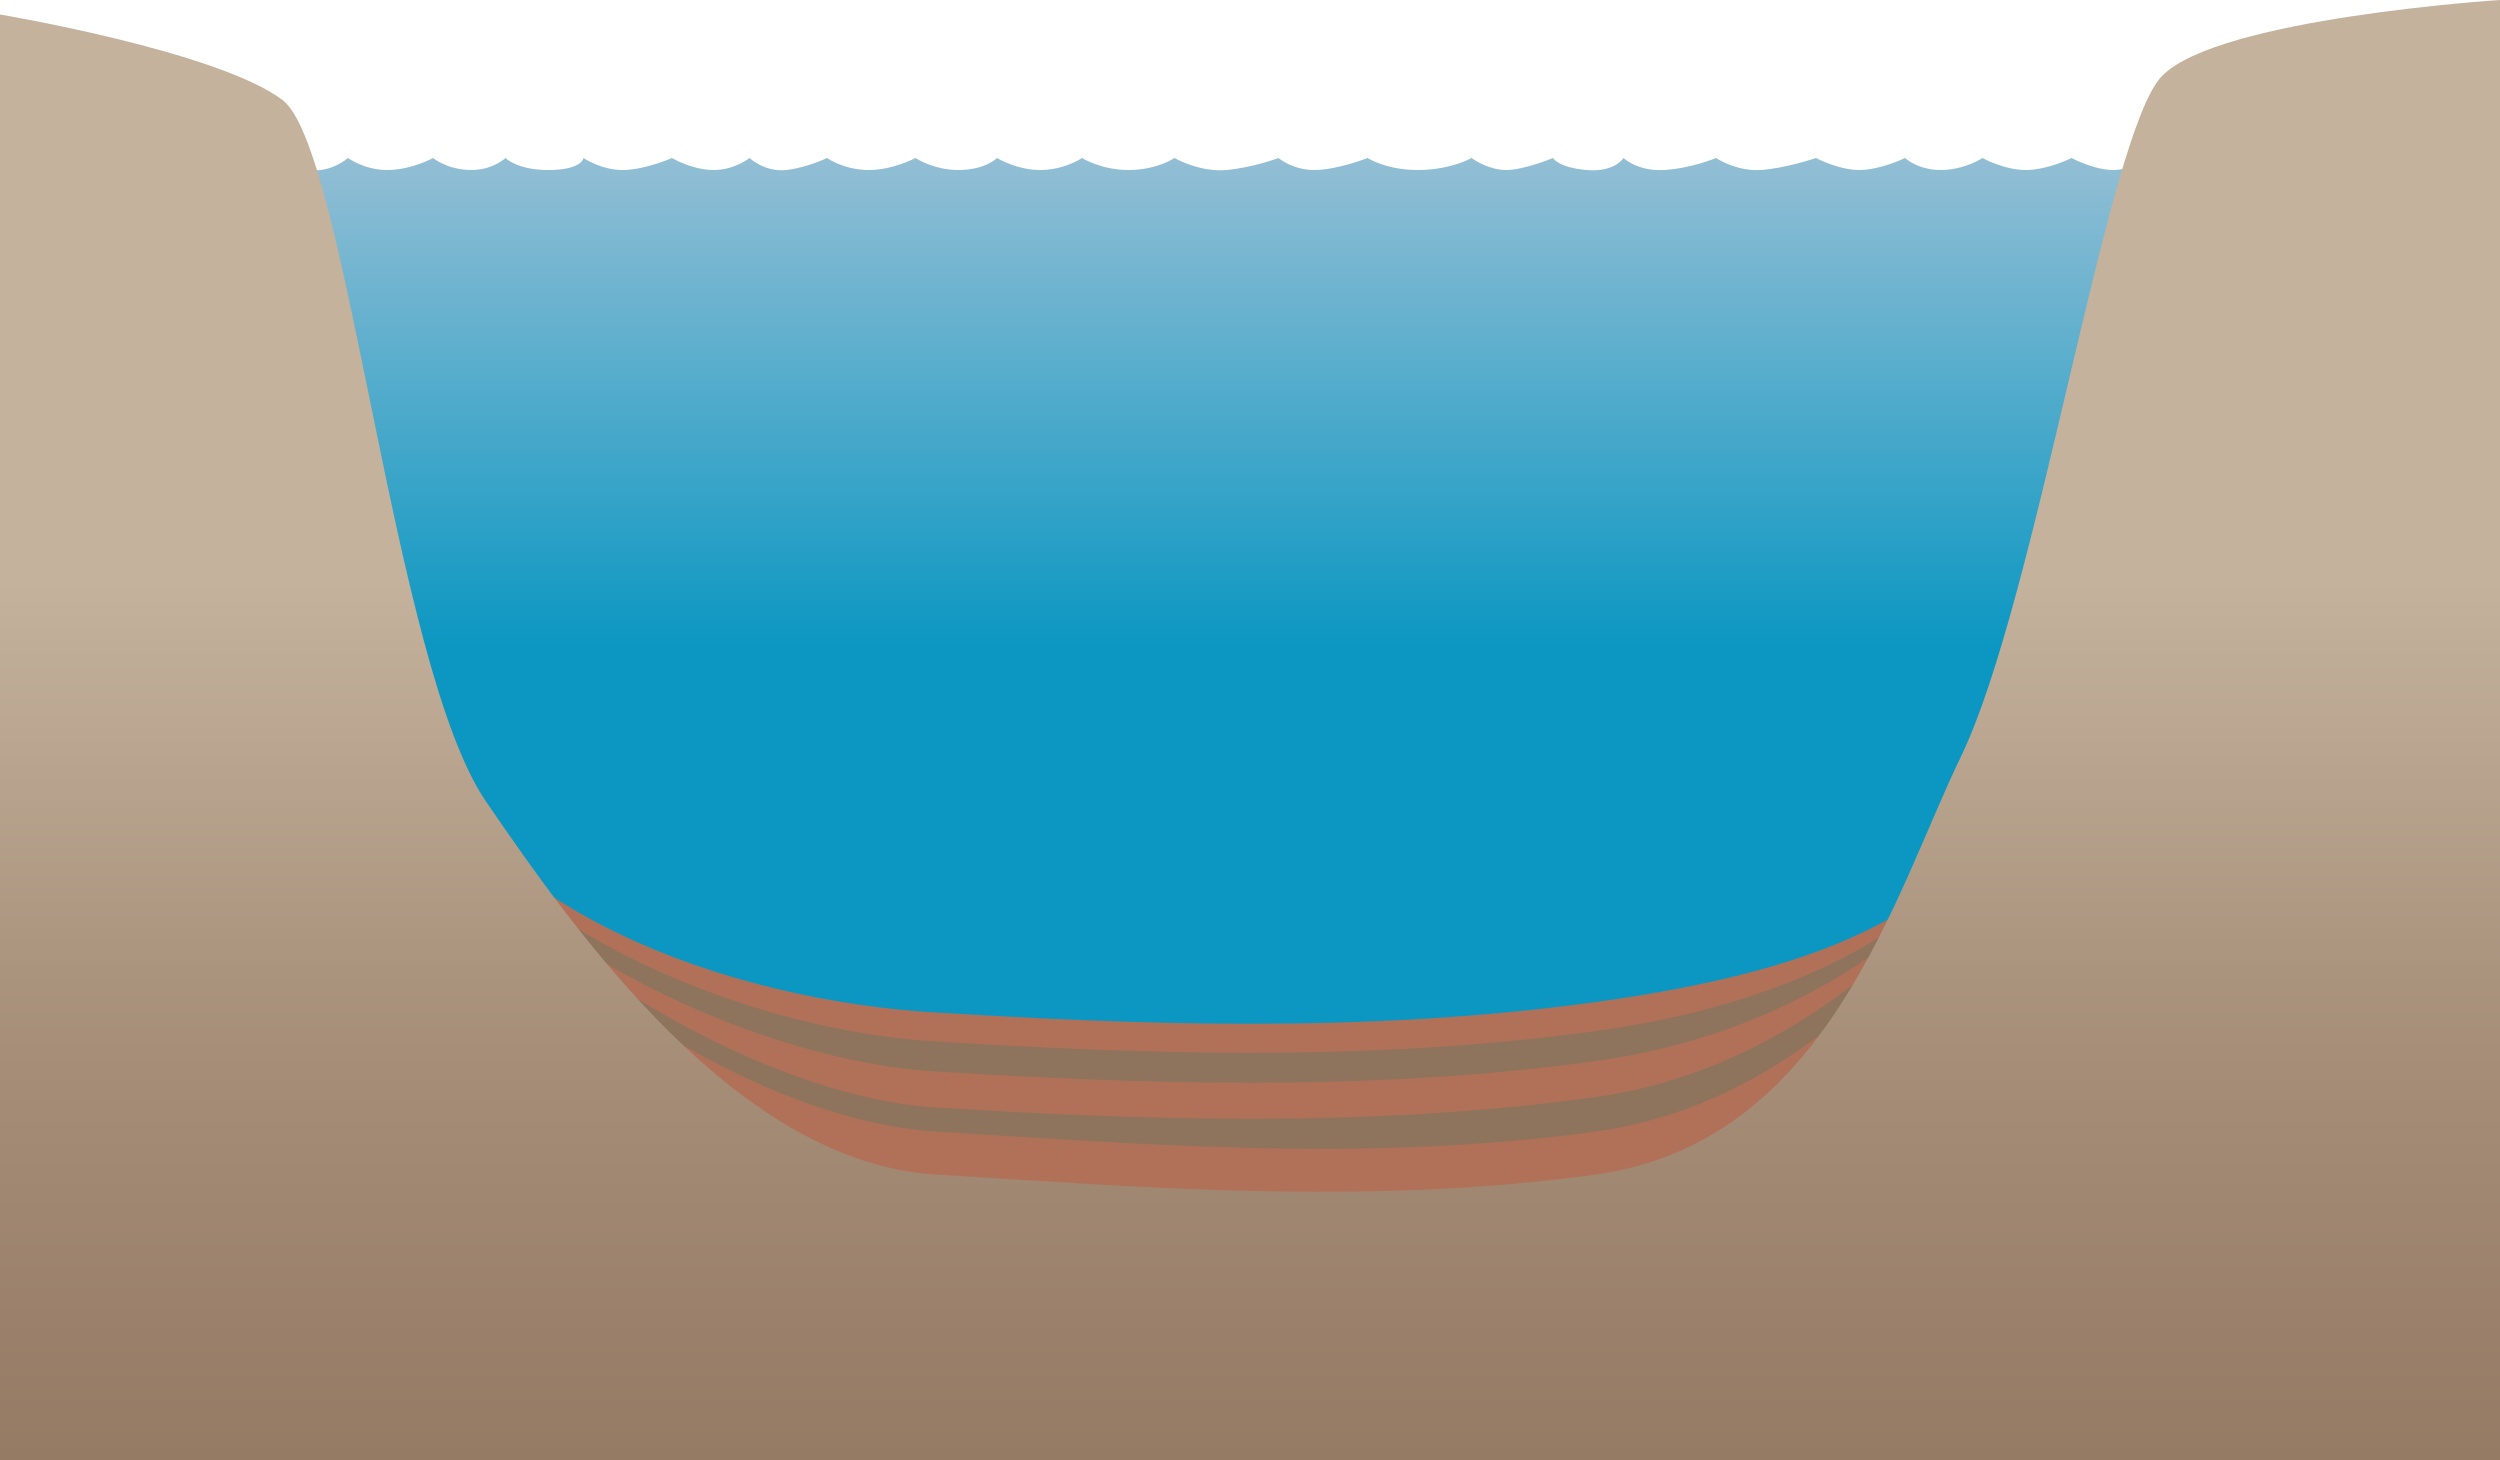
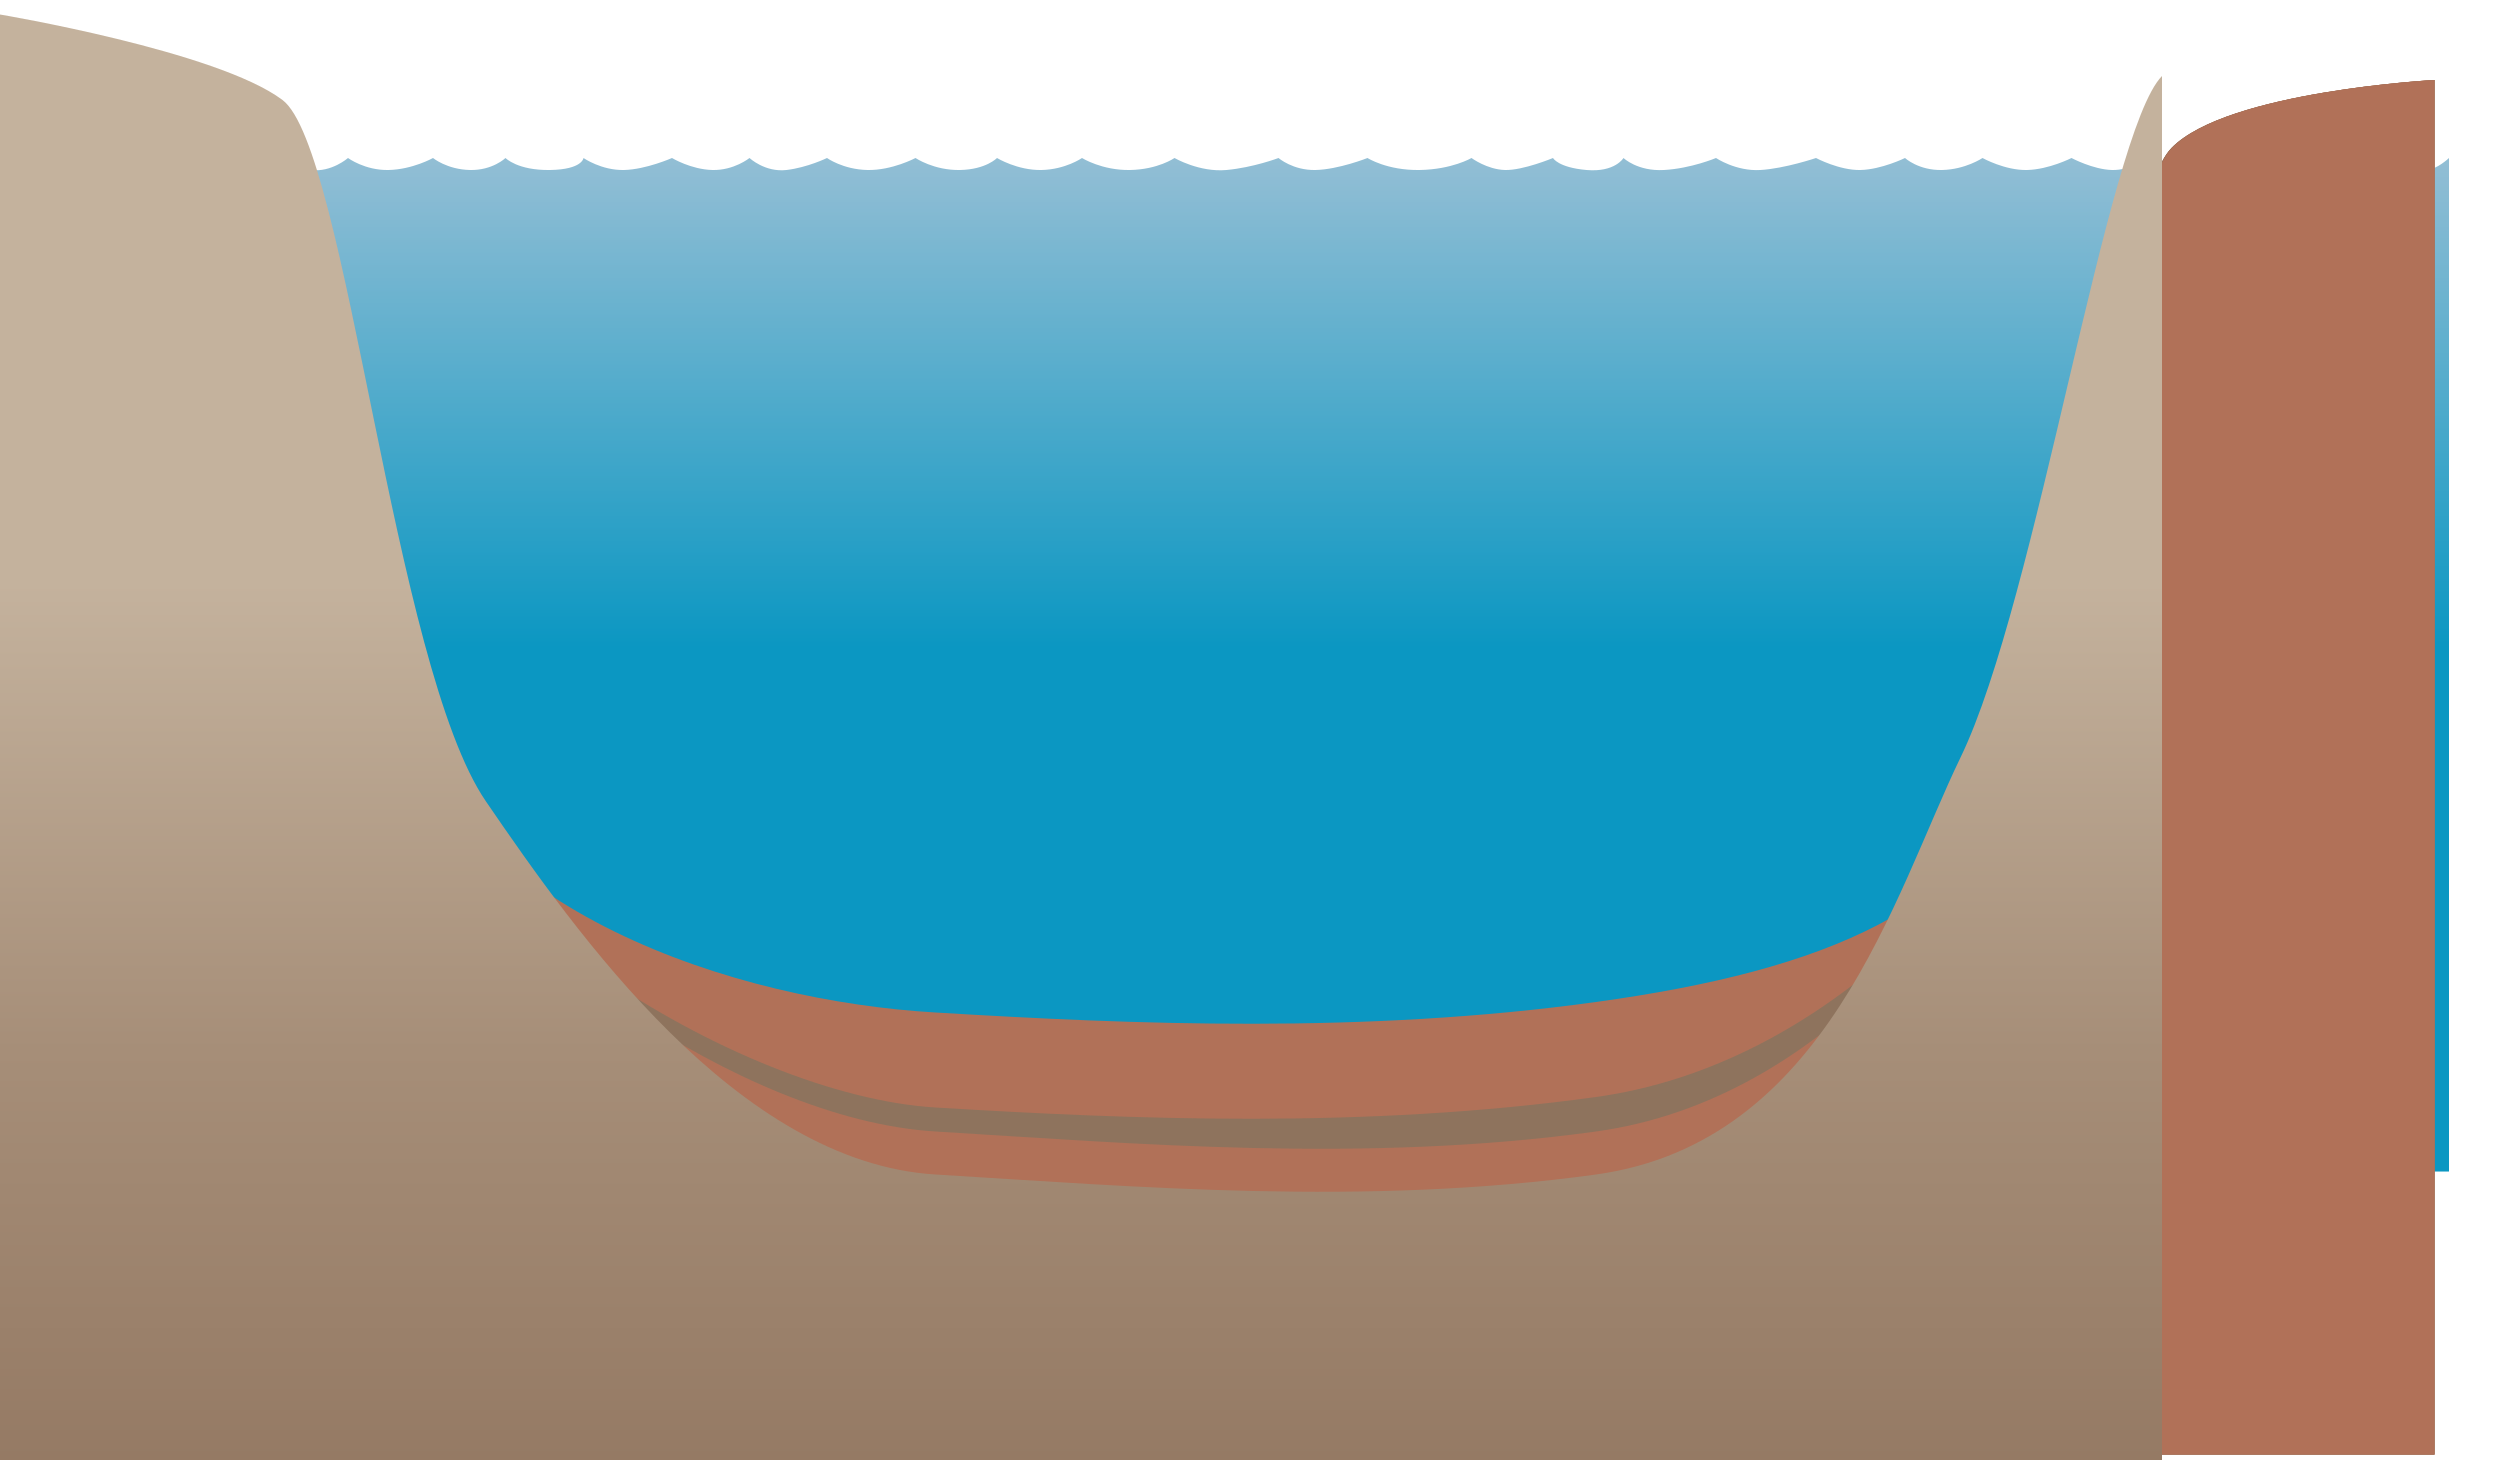
<svg xmlns="http://www.w3.org/2000/svg" xmlns:ns1="https://ian.umces.edu/media-library/" x="0px" y="0px" width="500" height="292" viewBox="0 0 500 292" xml:space="preserve">
  <title>Lake 2D: laminated sediment</title>
  <desc>
    <ns1:title>Lake 2D: laminated sediment</ns1:title>
    <ns1:descr>Illustration of lake cross sectional base with laminated sediment</ns1:descr>
    <ns1:scene>
      <ns1:contains>diagram, template, base, ecosystem, aquatic, freshwater, lake river, stream, cross, section, laminated, sediment, laminations</ns1:contains>
      <ns1:when>2004-01-06</ns1:when>
    </ns1:scene>
  </desc>
  <g id="ian_symbols_5a0772bc3c26023465344406ee47d126">
    <g>
      <linearGradient id="ian_symbols_fb8eae18f804f7f4c581fee1ab8f43c5" gradientUnits="userSpaceOnUse" x1="257.05" y1="-88.977" x2="257.05" y2="-294.077" gradientTransform="matrix(1 0 0 1 0 323.277)">
        <stop offset="0.511" style="stop-color:#0B97C2" />
        <stop offset="1" style="stop-color:#96BFD5" />
      </linearGradient>
      <path fill="url(#ian_symbols_fb8eae18f804f7f4c581fee1ab8f43c5)" d="M24.4,234.3h465.4V31.6c0,0-2.4,2.3-4.5,2.4s-7.4-2.4-7.4-2.4s-4.5,2.1-7.4,2.4s-8.1-2.4-8.1-2.4    s-6.4,2.5-9.6,2.4s-7.4-2.4-7.4-2.4s-2.7,2.3-6.7,2.4s-8.9-2.4-8.9-2.4s-3.6,2.5-7.4,2.4s-8.1-2.4-8.1-2.4s-4.5,2.3-8.9,2.4    s-8.9-2.4-8.9-2.4s-3.4,2.3-8.1,2.4s-7.4-2.4-7.4-2.4s-4.7,2.3-8.9,2.4c-4.2,0.1-8.9-2.4-8.9-2.4s-6.2,2.1-11.1,2.4    s-8.9-2.4-8.9-2.4s-5,2.1-10.4,2.4c-5.3,0.3-8.1-2.4-8.1-2.4s-1.7,2.9-7.4,2.4c-5.7-0.5-6.7-2.4-6.7-2.4s-6,2.5-9.6,2.4    s-6.7-2.4-6.7-2.4s-3.9,2.3-10.4,2.4s-10.4-2.4-10.4-2.4s-5.8,2.3-10.4,2.4c-4.5,0.1-7.4-2.4-7.4-2.4s-5,1.9-10.4,2.4    s-10.4-2.4-10.4-2.4s-3.3,2.3-8.9,2.4c-5.6,0.1-9.6-2.4-9.6-2.4s-3.3,2.3-8.1,2.4s-8.9-2.4-8.9-2.4s-2.2,2.3-7.4,2.4    s-8.9-2.4-8.9-2.4s-4.7,2.5-9.6,2.4c-4.9-0.1-8.1-2.4-8.1-2.4s-3.9,1.9-8.1,2.4c-4.3,0.5-7.4-2.4-7.4-2.4s-3.1,2.5-7.4,2.4    c-4.3-0.1-8.1-2.4-8.1-2.4s-5.2,2.3-9.6,2.4c-4.5,0.1-8.1-2.4-8.1-2.4s-0.2,2.3-6.7,2.4s-8.9-2.4-8.9-2.4S98.5,34.1,94,34    c-4.6-0.1-7.4-2.4-7.4-2.4s-4.1,2.3-8.9,2.4c-4.7,0.1-8.1-2.4-8.1-2.4s-3.3,2.9-7.4,2.4s-6.7-2.4-6.7-2.4s-2,2.1-7.4,2.4    s-7.4-2.4-7.4-2.4S39.2,34.3,34,34s-9.7-4.8-9.7-4.8L24.4,234.3L24.4,234.3z" />
      <path fill="#B17158" d="M486.9,290.9H13.1V16c0,0,22.7,8.8,35.7,18.5c12.9,9.7,20.2,71.4,30.1,105c12.7,43.1,68.5,60.7,108.2,63    c39.6,2.4,85.8,4.3,132.1-2.1c46.2-6.4,75.5-18.7,87.8-49c11-27.2,16.2-110.4,27.3-121.8C445.5,18.2,486.9,16,486.9,16V290.9    L486.9,290.9z" />
-       <path fill="#8E735D" d="M486.9,290.9H13.1V16c0,0,22.7,8.8,35.7,18.5c12.9,9.7,17.4,71.4,27.3,105c12.7,43.1,71.4,66.5,111,68.8    c39.6,2.4,85.8,4.3,132.1-2.1c46.2-6.4,76.9-25.9,89.2-56.2c11.1-27.3,14.8-109.1,25.9-120.5C445.5,18.2,486.9,16,486.9,16V290.9    L486.9,290.9z" />
      <path fill="#B17158" d="M486.9,290.9H13.1V16c0,0,22.7,8.8,35.7,18.5c12.9,9.7,15,71.4,24.9,105c12.7,43.1,73.8,72.4,113.4,74.8    c39.6,2.4,85.8,4.3,132.1-2.1c46.2-6.4,79.3-34.8,91.6-65.1c11.1-27.3,12.4-106.2,23.6-117.6C445.5,18.2,486.9,16,486.9,16V290.9    L486.9,290.9z" />
      <path fill="#8E735D" d="M486.9,290.9H13.1V16c0,0,22.7,8.8,35.7,18.5c4.2,3.1,21.4,98.3,22.6,102.1    c12.7,43.1,76.1,82.5,115.7,84.9s85.8,4.3,132.1-2.1c46.2-6.4,81.6-46.3,93.9-76.6c11.1-27.3,10.1-101.9,21.2-113.2    C445.5,18.2,486.9,16,486.9,16V290.9L486.9,290.9z" />
      <path fill="#B17158" d="M486.9,290.9H13.1V16c0,0,22.7,8.8,35.7,18.5c12.9,9.7,13,98.7,31.6,125.8c18,26.3,67.1,63.6,106.7,66    c39.6,2.4,85.8,6.4,132.1,0c46.2-6.4,76.6-48.8,89.9-76.3c15.3-31.5,14.1-109.1,25.3-120.4C445.5,18.2,486.9,16,486.9,16V290.9    L486.9,290.9z" />
      <linearGradient id="ian_symbols_958ee2a08af64b54498395be98c40a5b" gradientUnits="userSpaceOnUse" x1="250" y1="-323.277" x2="250" y2="-31.077" gradientTransform="matrix(1 0 0 1 0 323.277)">
        <stop offset="0.399" style="stop-color:#C4B29D" />
        <stop offset="0.719" style="stop-color:#A68E78" />
        <stop offset="1" style="stop-color:#957A64" />
      </linearGradient>
-       <path fill="url(#ian_symbols_958ee2a08af64b54498395be98c40a5b)" d="M500,292.2H0V2.9c0,0,43.5,7.3,56.5,17.1c12.9,9.7,22.1,113.2,40.7,140.3    c18,26.3,50.3,72.2,89.9,74.6s85.8,6.4,132.1,0c46.2-6.4,59.6-55.9,72.9-83.4c15.3-31.5,29.2-125,40.3-136.3    C443.6,3.6,500,0,500,0V292.2L500,292.2z" />
+       <path fill="url(#ian_symbols_958ee2a08af64b54498395be98c40a5b)" d="M500,292.2H0V2.9c0,0,43.5,7.3,56.5,17.1c12.9,9.7,22.1,113.2,40.7,140.3    c18,26.3,50.3,72.2,89.9,74.6s85.8,6.4,132.1,0c46.2-6.4,59.6-55.9,72.9-83.4c15.3-31.5,29.2-125,40.3-136.3    V292.2L500,292.2z" />
    </g>
  </g>
</svg>